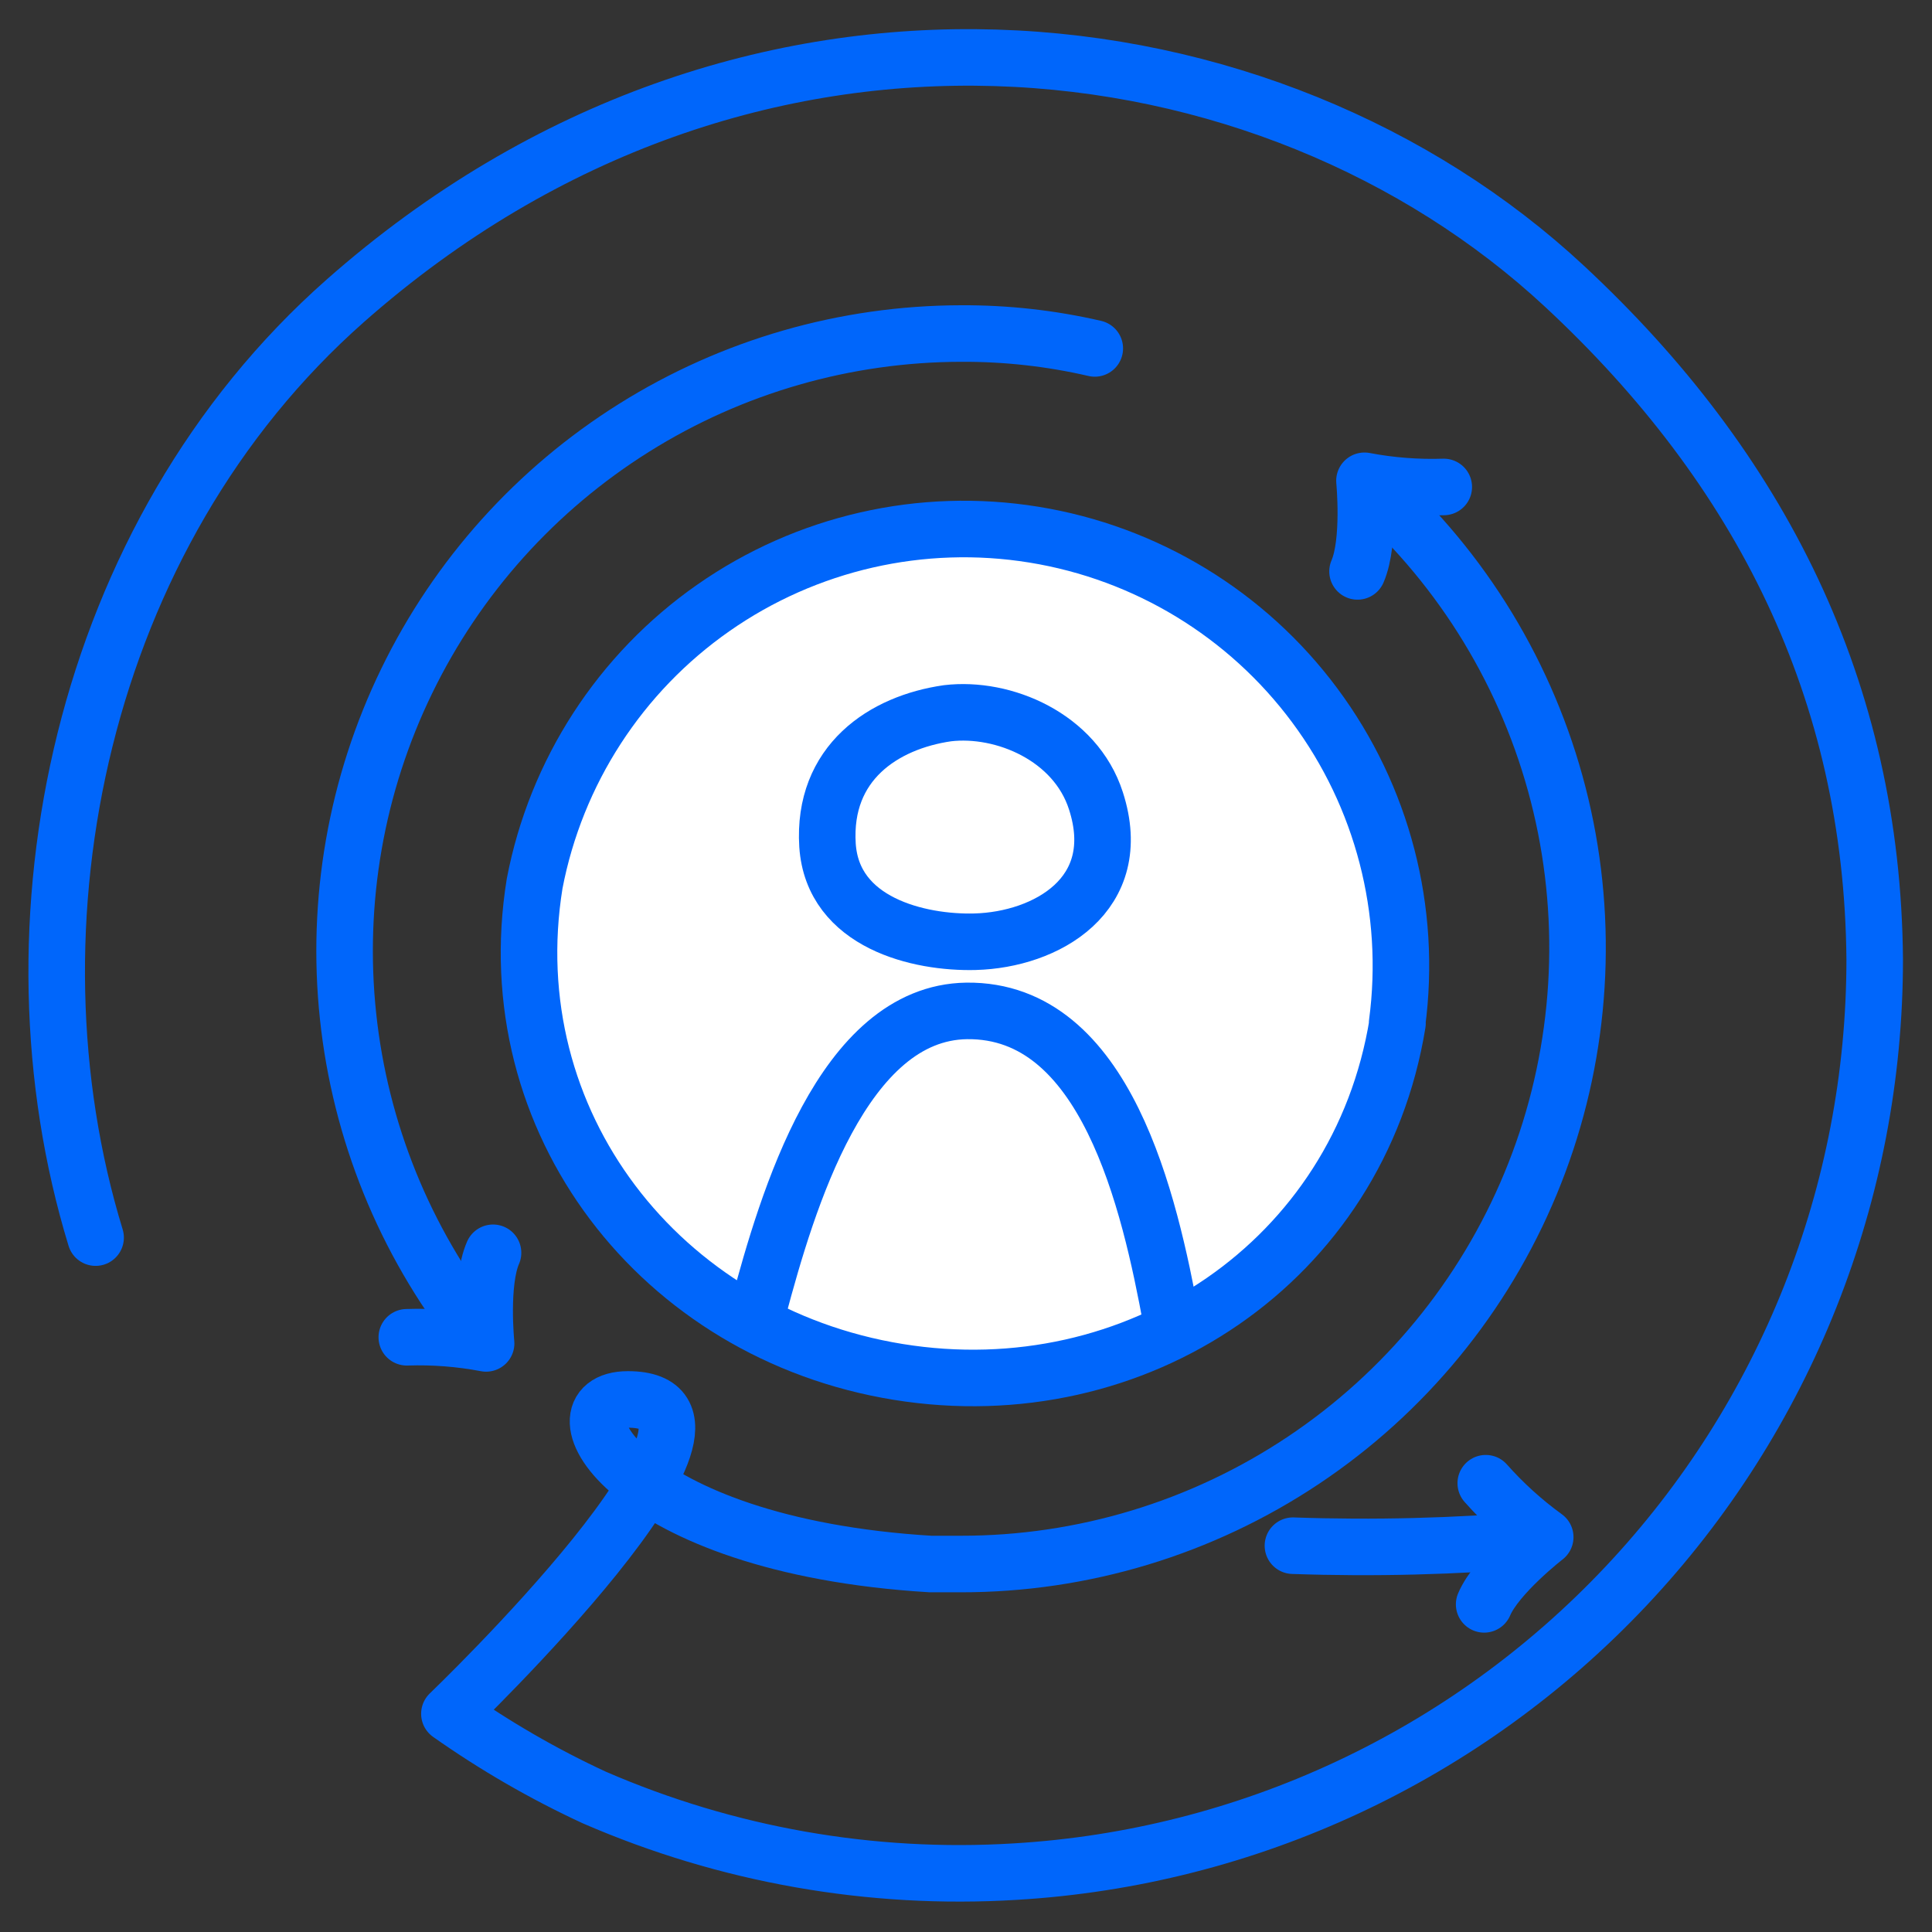
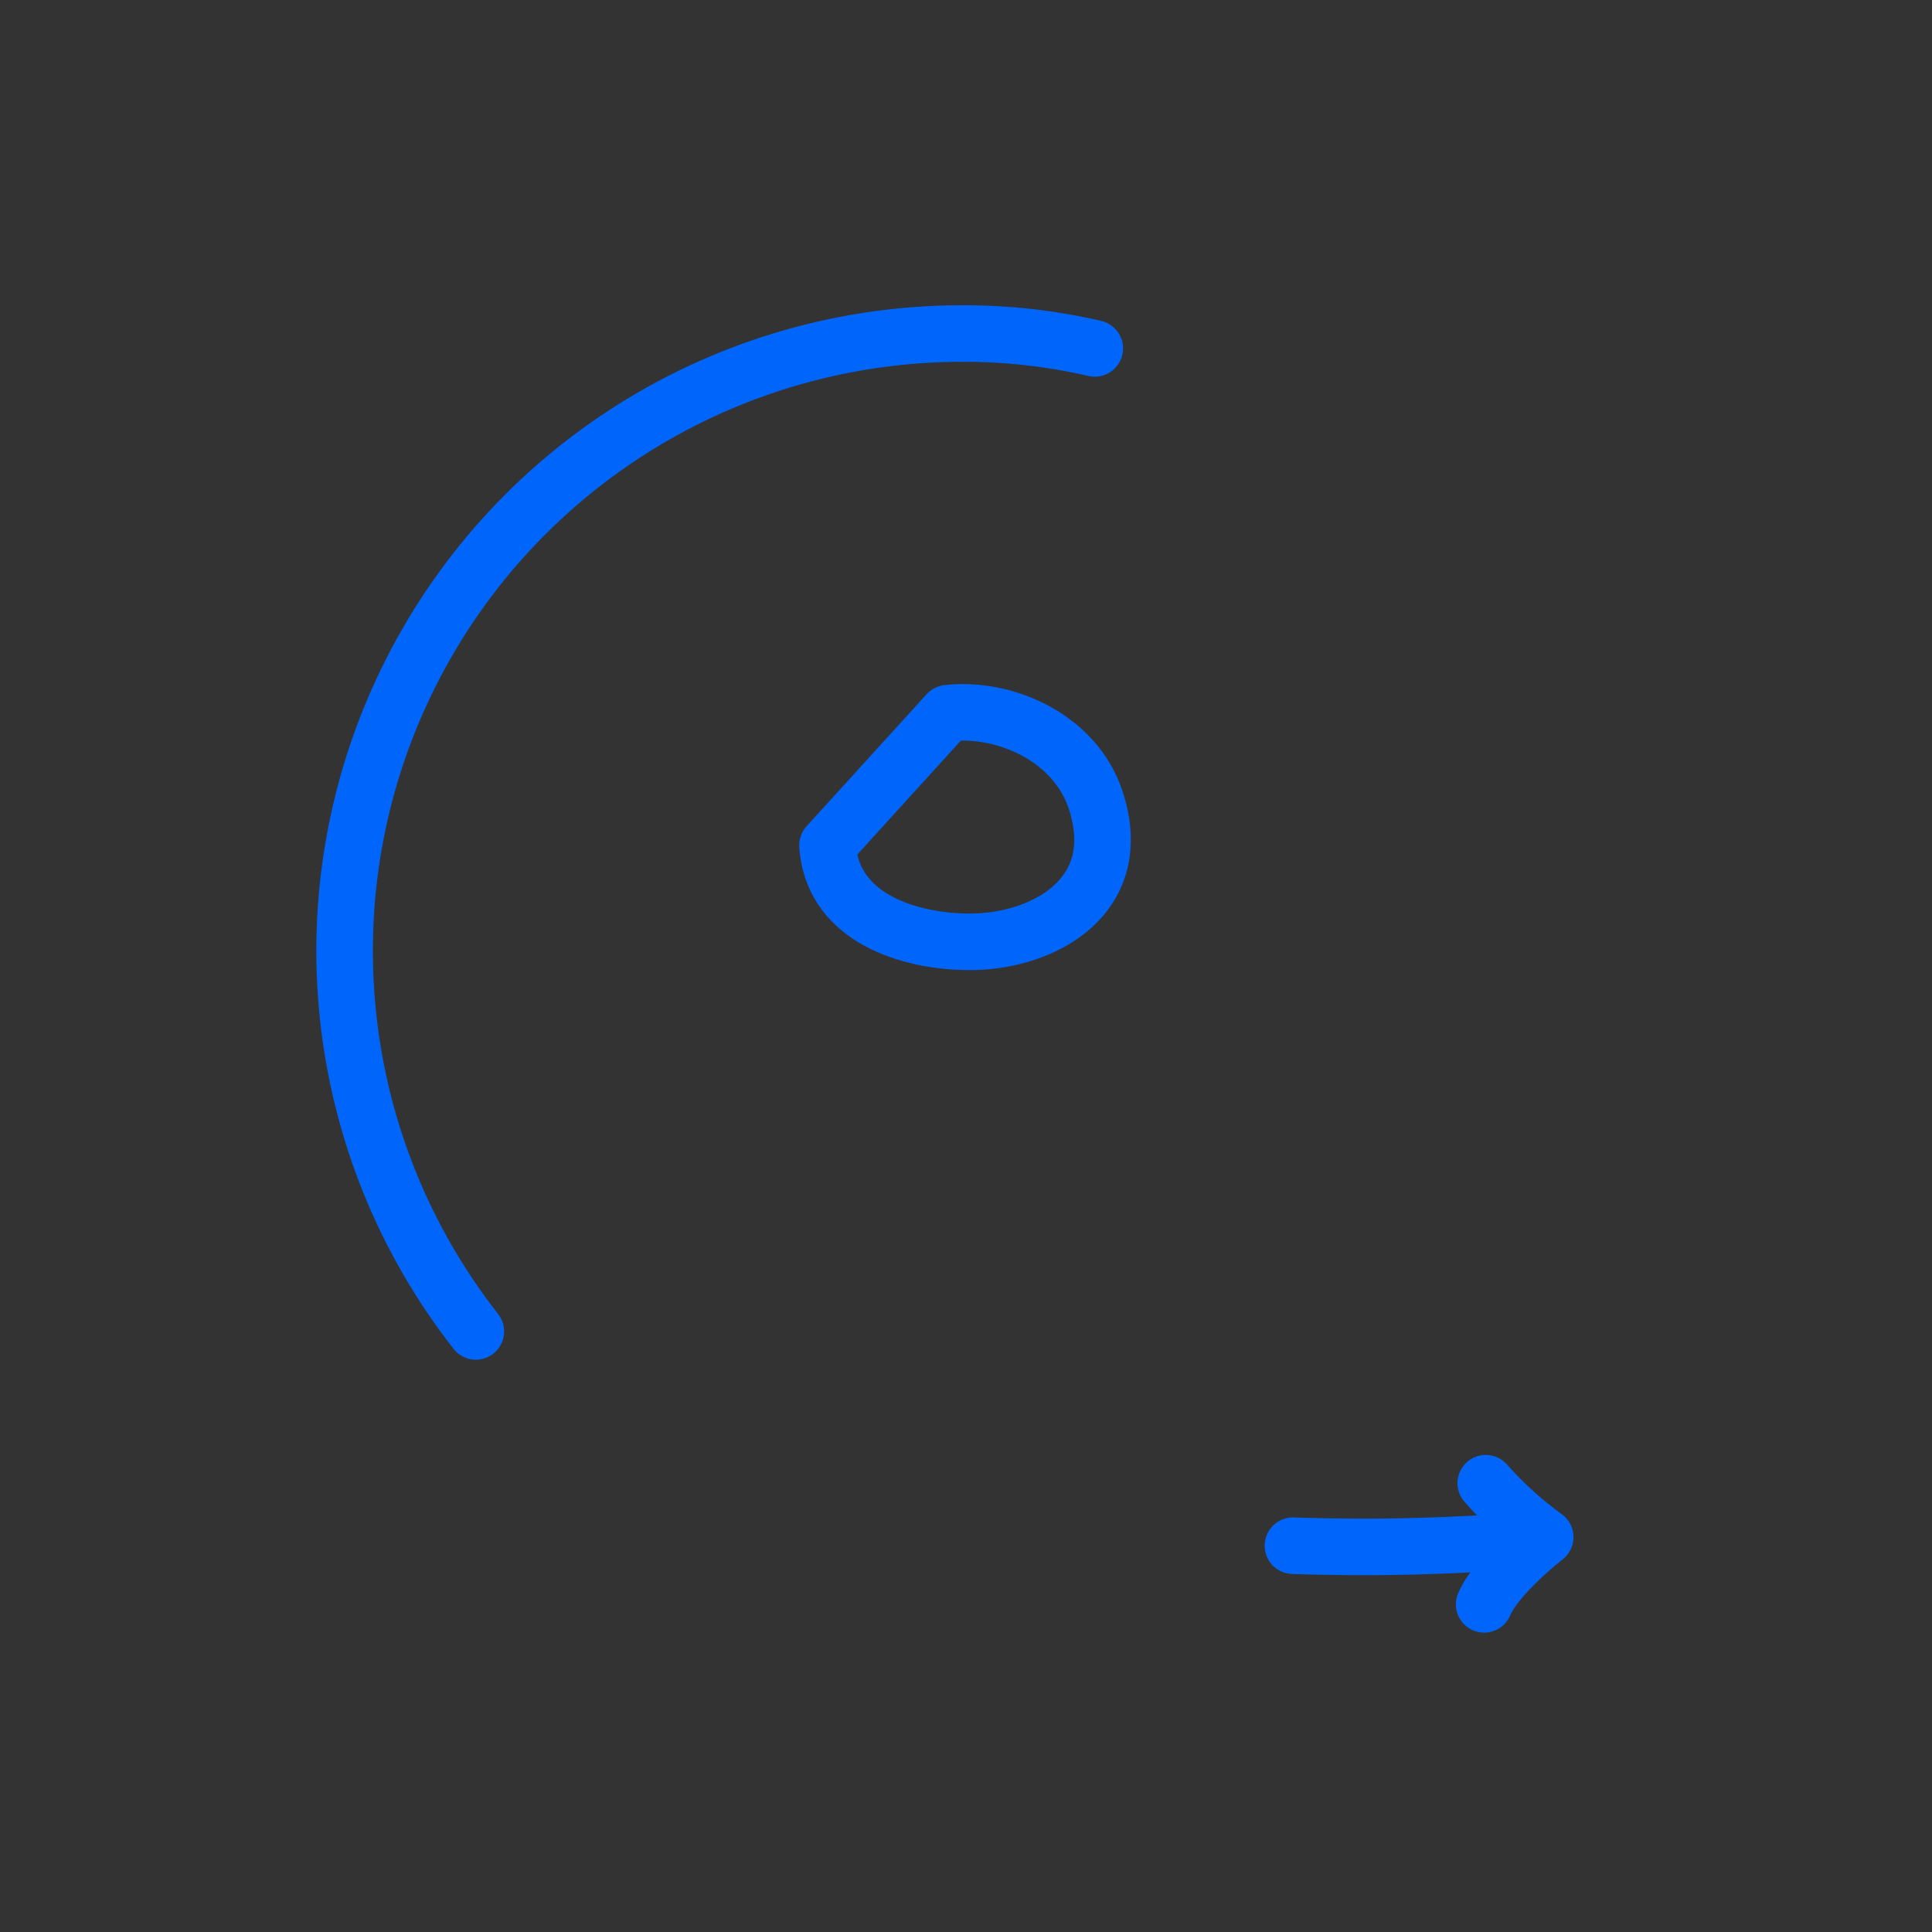
<svg xmlns="http://www.w3.org/2000/svg" width="41" height="41" viewBox="0 0 41 41" fill="none">
  <rect x="0" y="0" width="41" height="41" fill="#333333" stroke="none" />
-   <path d="M29.17 10.44C29.316 10.595 29.475 10.735 29.645 10.861C31.476 12.691 32.722 15.023 33.227 17.561C33.731 20.099 33.472 22.73 32.48 25.121C31.489 27.512 29.811 29.555 27.658 30.991C25.505 32.428 22.975 33.194 20.387 33.191H19.747C13.22 32.796 11.62 29.698 13.325 29.698C16.498 29.698 9.537 36.369 9.537 36.369C10.506 37.052 11.534 37.647 12.61 38.145C15.421 39.366 18.481 39.906 21.54 39.719C26.476 39.427 31.114 37.26 34.505 33.661C37.897 30.063 39.785 25.304 39.784 20.36C39.737 14.649 37.359 9.944 33.206 6.08C26.965 0.268 15.863 -1.15 7.328 6.383C1.697 11.354 -0.003 19.623 2.029 26.264" stroke="#0066FB" stroke-width="1.2" stroke-linecap="round" stroke-linejoin="round" />
  <path d="M32.597 32.672C30.881 32.818 29.158 32.862 27.438 32.802" stroke="#0066FB" stroke-width="1.2" stroke-linecap="round" stroke-linejoin="round" />
  <path d="M31.496 34.047C31.765 33.416 32.792 32.62 32.792 32.62C32.331 32.286 31.908 31.902 31.53 31.476" stroke="#0066FB" stroke-width="1.2" stroke-linecap="round" stroke-linejoin="round" />
-   <path d="M29.657 21.715C28.837 26.768 24.114 29.933 19.061 29.114C14.008 28.295 10.527 23.799 11.346 18.75C11.8 16.381 13.161 14.282 15.139 12.9C17.117 11.517 19.557 10.96 21.94 11.346C24.323 11.732 26.461 13.031 27.9 14.968C29.34 16.904 29.967 19.324 29.649 21.715H29.657Z" fill="white" stroke="#0066FB" stroke-width="1.2" stroke-linecap="round" stroke-linejoin="round" />
-   <path d="M16.094 27.779C16.707 25.487 17.883 21.49 20.515 21.453C23.477 21.417 24.396 25.524 24.858 28.027" stroke="#0066FB" stroke-width="1.2" stroke-linecap="round" stroke-linejoin="round" />
-   <path d="M20.108 15.136C21.297 14.995 22.822 15.64 23.257 16.994C23.904 18.993 22.195 19.945 20.692 19.985C19.51 20.016 17.671 19.591 17.561 17.938C17.451 16.183 18.757 15.329 20.108 15.136Z" stroke="#0066FB" stroke-width="1.2" stroke-linecap="round" stroke-linejoin="round" />
-   <path d="M10.463 26.586C10.186 27.217 10.316 28.509 10.316 28.509C9.762 28.404 9.197 28.36 8.633 28.379" stroke="#0066FB" stroke-width="1.2" stroke-linecap="round" stroke-linejoin="round" />
+   <path d="M20.108 15.136C21.297 14.995 22.822 15.64 23.257 16.994C23.904 18.993 22.195 19.945 20.692 19.985C19.51 20.016 17.671 19.591 17.561 17.938Z" stroke="#0066FB" stroke-width="1.2" stroke-linecap="round" stroke-linejoin="round" />
  <path d="M10.098 28.255C8.585 26.323 7.645 24.004 7.386 21.563C7.127 19.122 7.558 16.657 8.632 14.45C9.705 12.242 11.377 10.381 13.457 9.078C15.537 7.774 17.941 7.082 20.396 7.078C21.351 7.073 22.302 7.179 23.233 7.394" stroke="#0066FB" stroke-width="1.2" stroke-linecap="round" stroke-linejoin="round" />
-   <path d="M28.809 12.126C29.082 11.495 28.956 10.203 28.956 10.203C29.511 10.309 30.075 10.352 30.639 10.334" stroke="#0066FB" stroke-width="1.2" stroke-linecap="round" stroke-linejoin="round" />
</svg>